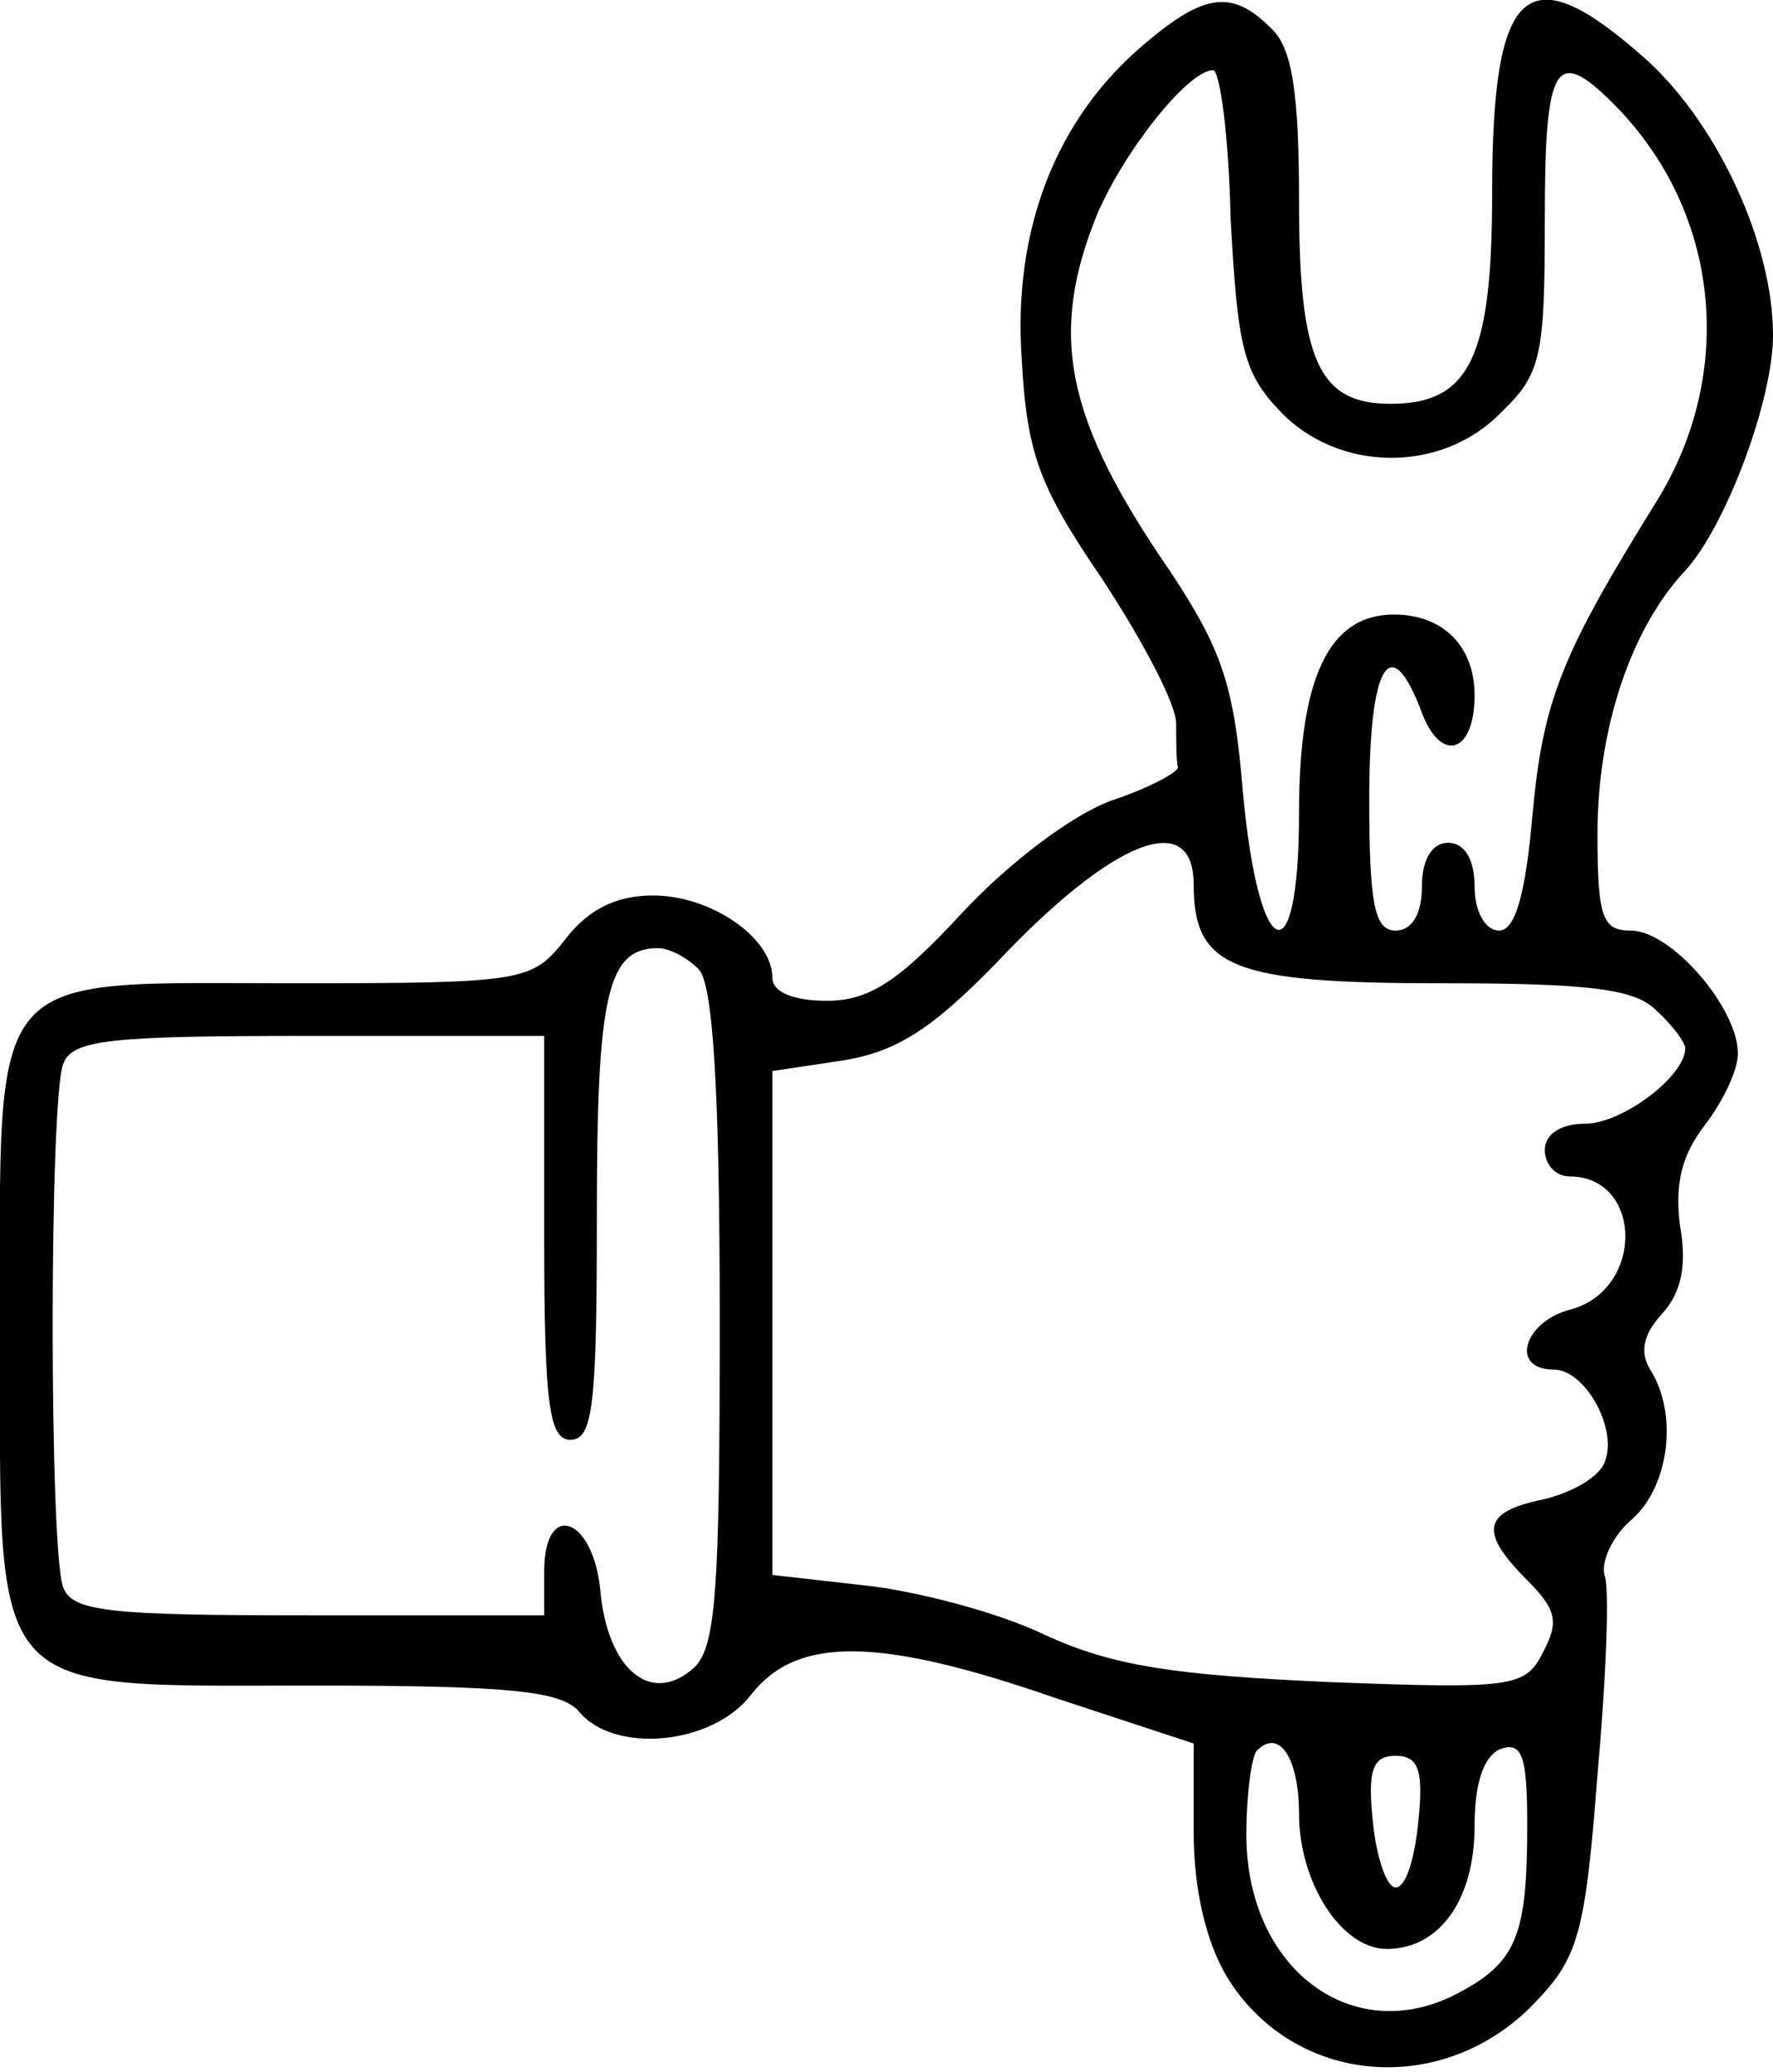
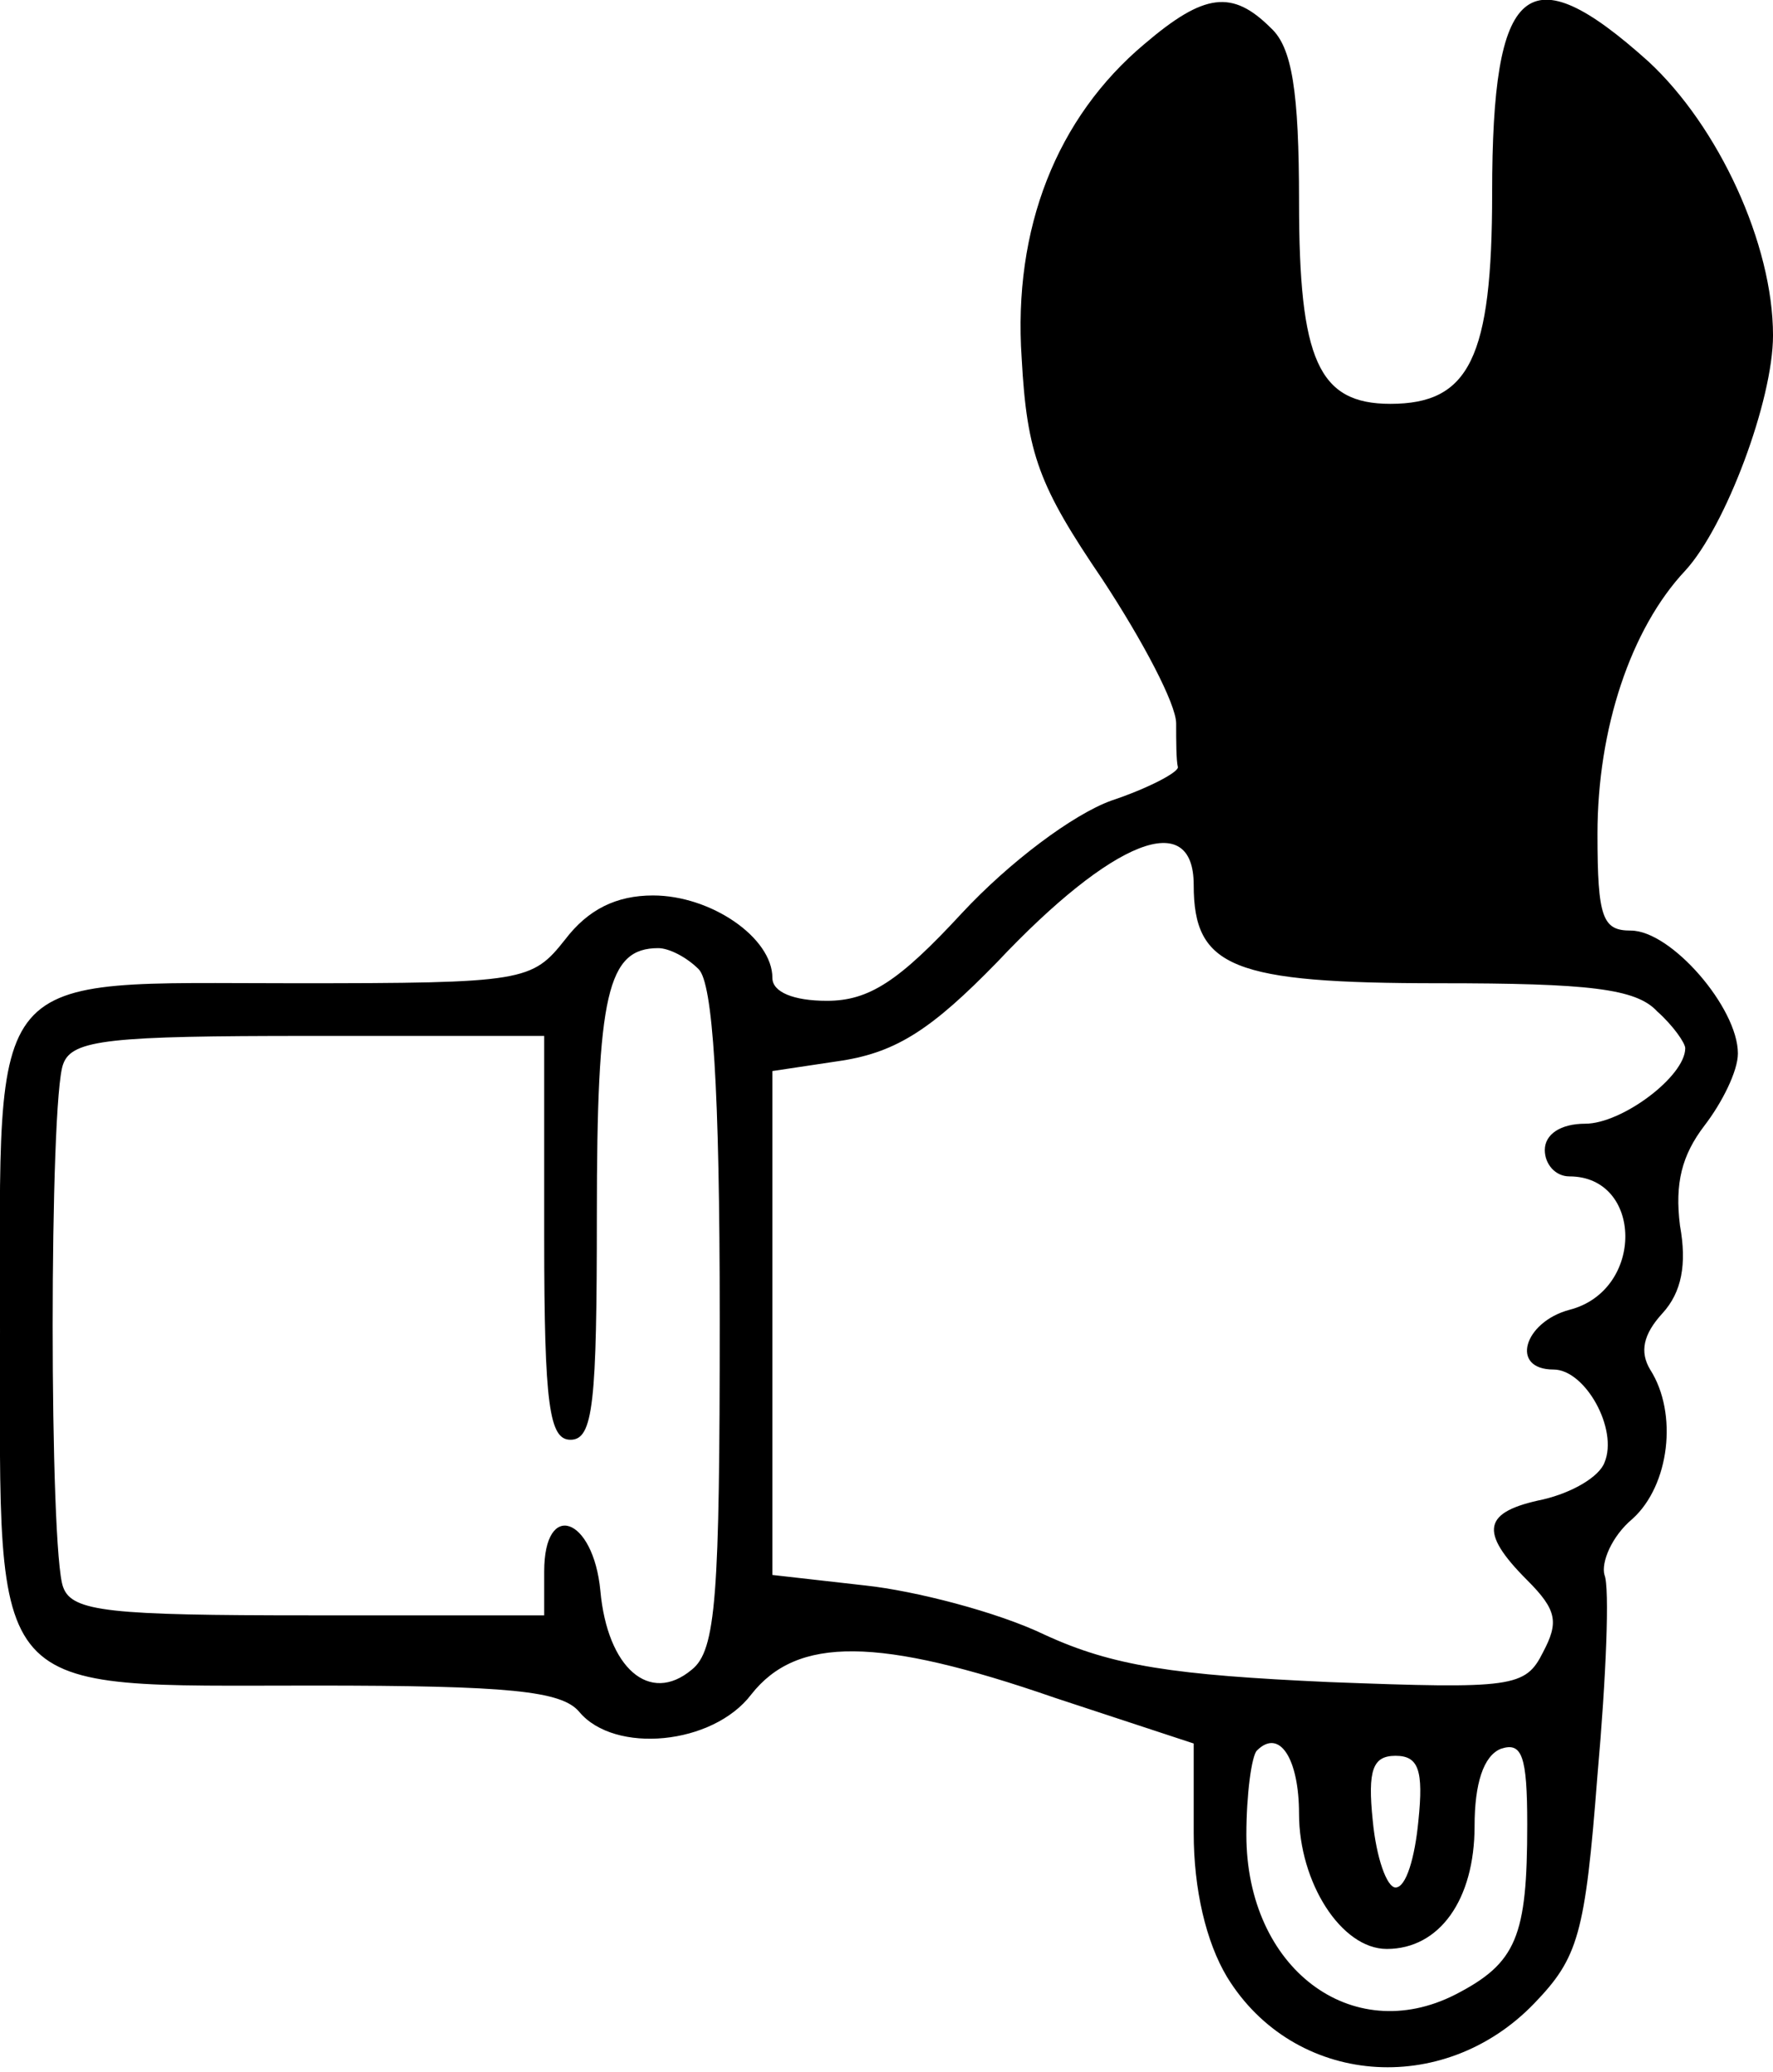
<svg xmlns="http://www.w3.org/2000/svg" width="101pt" height="118pt" viewBox="0 0 101 118" preserveAspectRatio="xMidYMid meet">
  <g transform="translate(0,118) scale(0.1,-0.1)" fill="#000000" stroke="none">
-     <path d="M652 1155 c-50 -42 -75 -105 -70 -179 3 -55 10 -73 46 -126 23 -35 42 -71 42 -82 0 -10 0 -21 1 -25 0 -3 -17 -12 -38 -19 -22 -8 -58 -35 -85 -64 -36 -39 -53 -50 -77 -50 -19 0 -31 5 -31 13 0 23 -35 47 -68 47 -21 0 -37 -8 -50 -25 -19 -24 -23 -25 -154 -25 -178 0 -168 12 -168 -198 0 -212 -9 -202 179 -202 111 0 141 -3 151 -15 20 -24 76 -19 98 10 26 33 72 33 173 -2 l79 -26 0 -51 c0 -32 7 -62 19 -82 38 -62 123 -69 175 -15 25 26 29 39 36 130 5 56 7 107 4 114 -2 7 4 22 16 32 21 19 26 60 10 85 -6 10 -4 20 7 32 11 12 14 28 10 50 -3 24 1 40 14 57 10 13 19 31 19 41 0 26 -38 70 -61 70 -16 0 -19 7 -19 55 0 60 19 117 50 150 23 25 50 97 50 134 0 52 -31 119 -71 156 -69 62 -89 45 -89 -75 0 -94 -13 -120 -58 -120 -41 0 -52 25 -52 115 0 63 -4 88 -16 99 -22 22 -38 20 -72 -9z m49 -99 c4 -73 7 -88 28 -110 33 -35 92 -36 126 -1 23 22 25 32 25 110 0 89 6 99 39 66 61 -61 70 -153 25 -226 -54 -87 -65 -113 -71 -179 -4 -46 -10 -66 -19 -66 -8 0 -14 11 -14 25 0 16 -6 25 -15 25 -9 0 -15 -9 -15 -25 0 -16 -6 -25 -15 -25 -12 0 -15 15 -15 75 0 77 12 97 30 49 11 -29 30 -23 30 10 0 28 -18 46 -46 46 -37 0 -54 -36 -54 -113 0 -95 -23 -86 -32 12 -5 61 -12 81 -41 125 -60 87 -70 135 -42 204 16 37 52 82 66 82 4 0 9 -38 10 -84z m-21 -380 c0 -47 22 -56 140 -56 85 0 112 -3 124 -16 9 -8 16 -18 16 -21 0 -16 -36 -43 -57 -43 -14 0 -23 -6 -23 -15 0 -8 6 -15 14 -15 42 0 43 -65 0 -76 -26 -7 -34 -34 -9 -34 18 0 37 -34 29 -53 -3 -8 -18 -17 -35 -21 -34 -7 -37 -18 -9 -46 17 -17 18 -24 9 -41 -10 -20 -17 -21 -122 -17 -88 4 -123 9 -162 27 -27 13 -74 25 -102 28 l-53 6 0 143 0 144 40 6 c31 5 51 18 88 56 66 70 112 88 112 44z m-282 -48 c8 -8 12 -67 12 -199 0 -158 -2 -189 -16 -200 -24 -20 -48 1 -52 45 -4 42 -32 52 -32 11 l0 -25 -134 0 c-113 0 -135 2 -140 16 -8 20 -8 278 0 298 5 14 27 16 140 16 l134 0 0 -115 c0 -96 3 -115 15 -115 13 0 15 21 15 128 0 126 6 152 35 152 6 0 16 -5 23 -12z m342 -481 c0 -39 24 -77 50 -77 30 0 50 28 50 70 0 24 5 40 15 44 12 4 15 -4 15 -43 0 -64 -6 -79 -41 -97 -59 -30 -119 15 -119 91 0 23 3 45 6 48 13 13 24 -5 24 -36z m68 -4 c-2 -21 -7 -38 -13 -38 -5 0 -11 17 -13 38 -3 29 0 37 13 37 13 0 16 -8 13 -37z" />
+     <path d="M652 1155 c-50 -42 -75 -105 -70 -179 3 -55 10 -73 46 -126 23 -35 42 -71 42 -82 0 -10 0 -21 1 -25 0 -3 -17 -12 -38 -19 -22 -8 -58 -35 -85 -64 -36 -39 -53 -50 -77 -50 -19 0 -31 5 -31 13 0 23 -35 47 -68 47 -21 0 -37 -8 -50 -25 -19 -24 -23 -25 -154 -25 -178 0 -168 12 -168 -198 0 -212 -9 -202 179 -202 111 0 141 -3 151 -15 20 -24 76 -19 98 10 26 33 72 33 173 -2 l79 -26 0 -51 c0 -32 7 -62 19 -82 38 -62 123 -69 175 -15 25 26 29 39 36 130 5 56 7 107 4 114 -2 7 4 22 16 32 21 19 26 60 10 85 -6 10 -4 20 7 32 11 12 14 28 10 50 -3 24 1 40 14 57 10 13 19 31 19 41 0 26 -38 70 -61 70 -16 0 -19 7 -19 55 0 60 19 117 50 150 23 25 50 97 50 134 0 52 -31 119 -71 156 -69 62 -89 45 -89 -75 0 -94 -13 -120 -58 -120 -41 0 -52 25 -52 115 0 63 -4 88 -16 99 -22 22 -38 20 -72 -9z m49 -99 z m-21 -380 c0 -47 22 -56 140 -56 85 0 112 -3 124 -16 9 -8 16 -18 16 -21 0 -16 -36 -43 -57 -43 -14 0 -23 -6 -23 -15 0 -8 6 -15 14 -15 42 0 43 -65 0 -76 -26 -7 -34 -34 -9 -34 18 0 37 -34 29 -53 -3 -8 -18 -17 -35 -21 -34 -7 -37 -18 -9 -46 17 -17 18 -24 9 -41 -10 -20 -17 -21 -122 -17 -88 4 -123 9 -162 27 -27 13 -74 25 -102 28 l-53 6 0 143 0 144 40 6 c31 5 51 18 88 56 66 70 112 88 112 44z m-282 -48 c8 -8 12 -67 12 -199 0 -158 -2 -189 -16 -200 -24 -20 -48 1 -52 45 -4 42 -32 52 -32 11 l0 -25 -134 0 c-113 0 -135 2 -140 16 -8 20 -8 278 0 298 5 14 27 16 140 16 l134 0 0 -115 c0 -96 3 -115 15 -115 13 0 15 21 15 128 0 126 6 152 35 152 6 0 16 -5 23 -12z m342 -481 c0 -39 24 -77 50 -77 30 0 50 28 50 70 0 24 5 40 15 44 12 4 15 -4 15 -43 0 -64 -6 -79 -41 -97 -59 -30 -119 15 -119 91 0 23 3 45 6 48 13 13 24 -5 24 -36z m68 -4 c-2 -21 -7 -38 -13 -38 -5 0 -11 17 -13 38 -3 29 0 37 13 37 13 0 16 -8 13 -37z" />
  </g>
</svg>